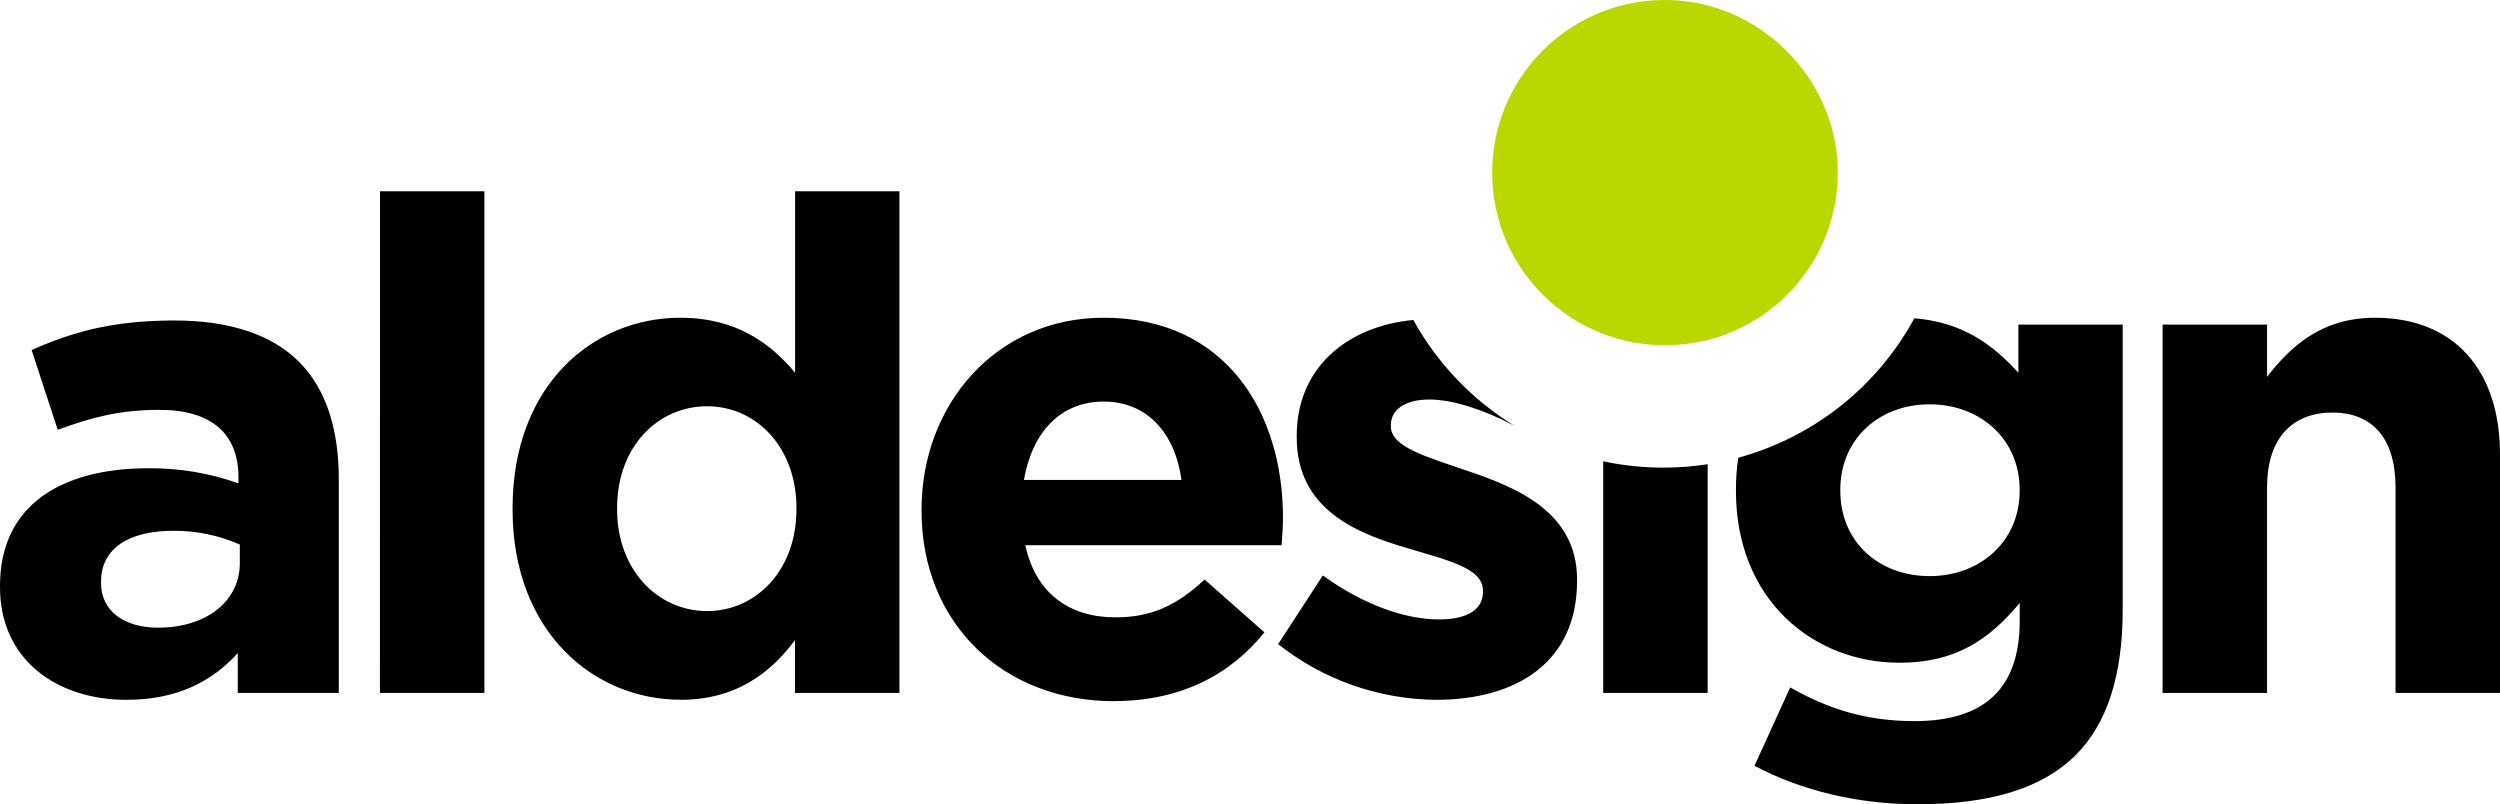
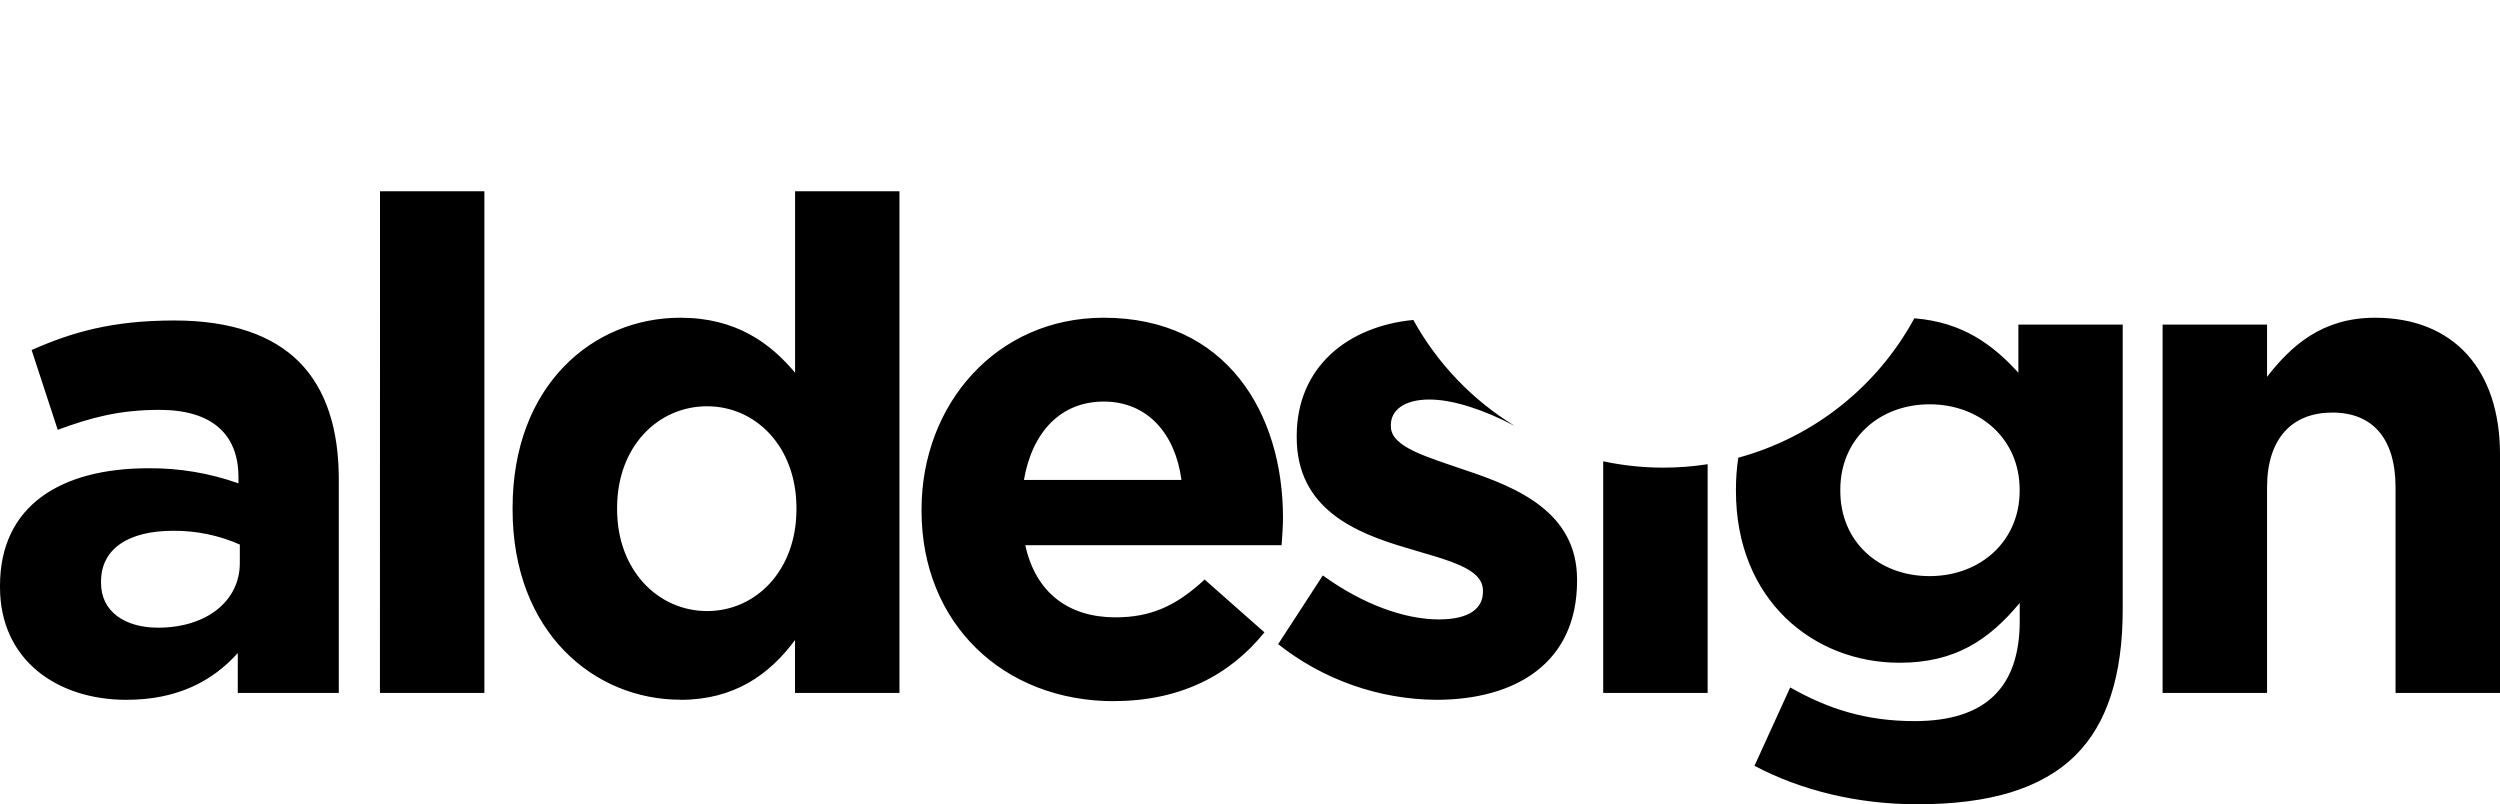
<svg xmlns="http://www.w3.org/2000/svg" id="b" viewBox="0 0 1222.05 393.14">
  <defs>
    <style>.d{fill:#bbd700;}</style>
  </defs>
  <g id="c">
    <path d="m61.81,342.08c24.86,0,42-9.07,54.42-22.85v19.49h49.38v-104.47c0-24.18-6.05-44-19.49-57.44-12.76-12.77-32.92-20.15-60.79-20.15-30.57,0-50.06,5.71-69.88,14.44l12.77,39c16.45-6.05,30.22-9.75,49.71-9.75,25.53,0,38.63,11.76,38.63,32.92v3c-14.12-5.01-29.01-7.51-44-7.38C29.9,228.89,0,247.02,0,286.33v.67c0,35.61,27.89,55.09,61.81,55.09m15.46-35.27c-16.47,0-27.89-8.06-27.89-21.83v-.68c0-16.12,13.44-24.85,35.27-24.85,11.21-.09,22.32,2.2,32.58,6.72v9.06c0,18.47-16.12,31.58-40,31.58m108.49,31.91h51.06V93.49h-51.02l-.04,245.24Zm146.8,3.36c26.53,0,43.66-12.43,56.09-29.22v25.86h51.06V93.49h-51.02v88.7c-12.1-14.45-28.89-26.88-56.09-26.88-42.66,0-82,32.92-82,93.05v.67c0,60.13,40,93,82,93m13.09-43.33c-23.85,0-44-19.82-44-49.72v-.67c0-30.23,20.15-49.72,44-49.72s43.67,19.82,43.67,49.72v.67c0,29.9-19.82,49.72-43.67,49.72m198.86,44c32.58,0,56.78-12.77,73.57-33.59l-29.23-25.82c-14.1,13.1-26.54,18.48-43.66,18.48-22.85,0-39-12.1-44-35.27h125.28c.35-4.71.68-9.41.68-13.44,0-51.05-27.55-97.75-87.68-97.75-52.4,0-89,42.32-89,93.72v.67c0,55.1,40,93.05,94.05,93.05m-44-108.16c4-23.18,17.8-38.3,39-38.3s34.94,15.46,38,38.3h-77Zm201.53,107.49c39,0,68.85-18.14,68.85-58.11v-.68c0-32.91-29.21-45-54.41-53.4-19.44-6.72-36.61-11.4-36.61-21.51v-.67c0-7.05,6.39-12.42,18.81-12.42,11.39,0,26.33,4.82,41.74,12.91-20.74-12.68-37.82-30.53-49.57-51.8-32.12,3.08-57,23.1-57,56.69v.67c0,34.94,28.55,46.69,53.74,54.08,19.82,6,37.29,9.74,37.29,20.83v.67c0,8.06-6.72,13.44-21.5,13.44-16.8,0-37.29-7.39-56.77-21.5l-21.83,33.59c22.01,17.41,49.2,26.99,77.26,27.21m81.62-3.36h51.06v-111.8c-7.17,1.11-14.42,1.67-21.68,1.67-9.87,0-19.72-1.04-29.37-3.1v113.23Zm153.52,54.42c34.93,0,60.79-7.39,77.59-24.18,15.11-15.13,22.84-38.64,22.84-70.88v-139.41h-51v23.52c-12.54-13.76-27.29-24.73-50.85-26.6-18.2,33.5-49.28,58.12-86.06,68.15-.78,5.15-1.16,10.34-1.15,15.55v.67c0,53.41,37.95,84,79.94,84,27.21,0,43.67-11.08,58.78-29.23v8.76c0,32.25-16.45,49-51.39,49-23.85,0-42.33-6-60.8-16.46l-17.47,38.3c22.84,12.09,50.39,18.81,79.62,18.81m6-111.53c-24.85,0-43.66-16.79-43.66-41.65v-.67c0-24.52,18.81-41.66,43.66-41.66s44,17.14,44,41.66v.67c0,24.52-19.14,41.65-44,41.65m113.88,57.11h51.06v-100.44c0-24.18,12.42-36.62,31.91-36.62s30.9,12.44,30.9,36.62v100.44h51.06v-116.56c0-41.32-22.51-66.85-61.14-66.85-25.86,0-41,13.77-52.73,28.89v-25.53h-51.06v180.05Z" />
-     <path class="d" d="m813.99,168.76c46.6,0,84.37-37.77,84.37-84.37,0-.8-.01-1.6-.03-2.4C897.12,37.99,860.41,1.25,816.38.04c-46.58-1.43-85.5,35.17-86.93,81.75s35.17,85.5,81.75,86.93c.93.03,1.86.04,2.79.04" />
  </g>
</svg>